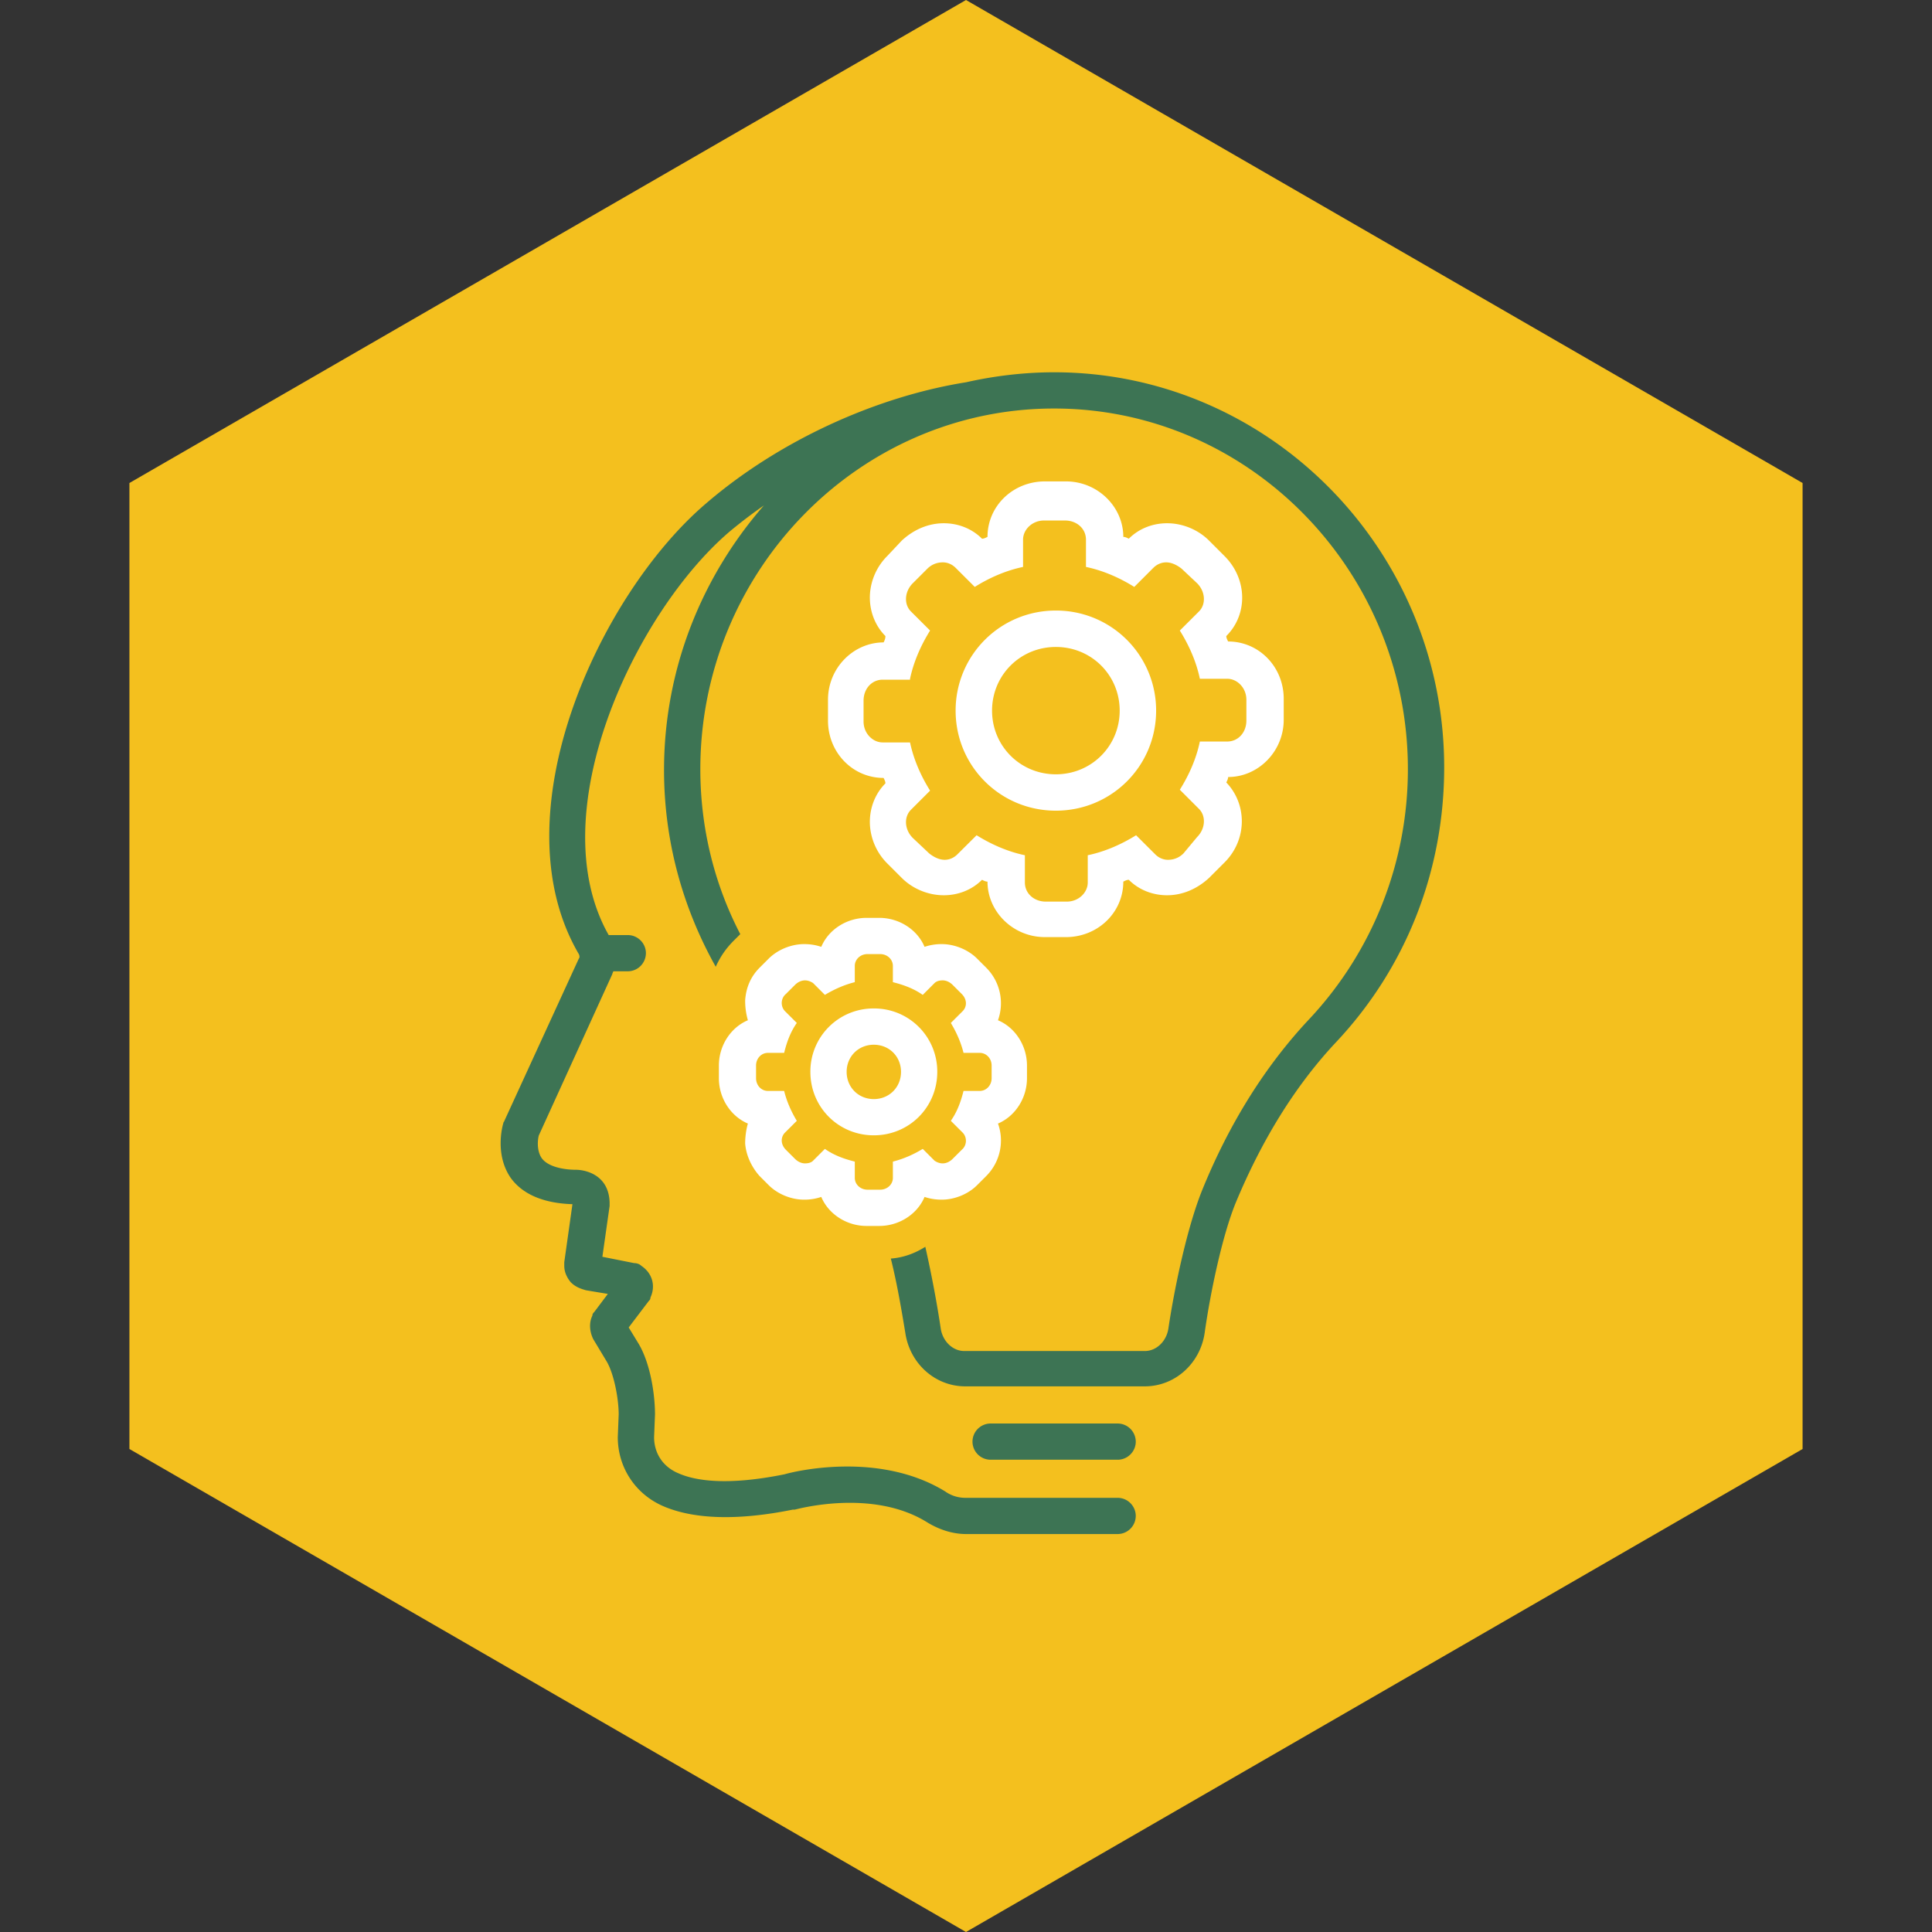
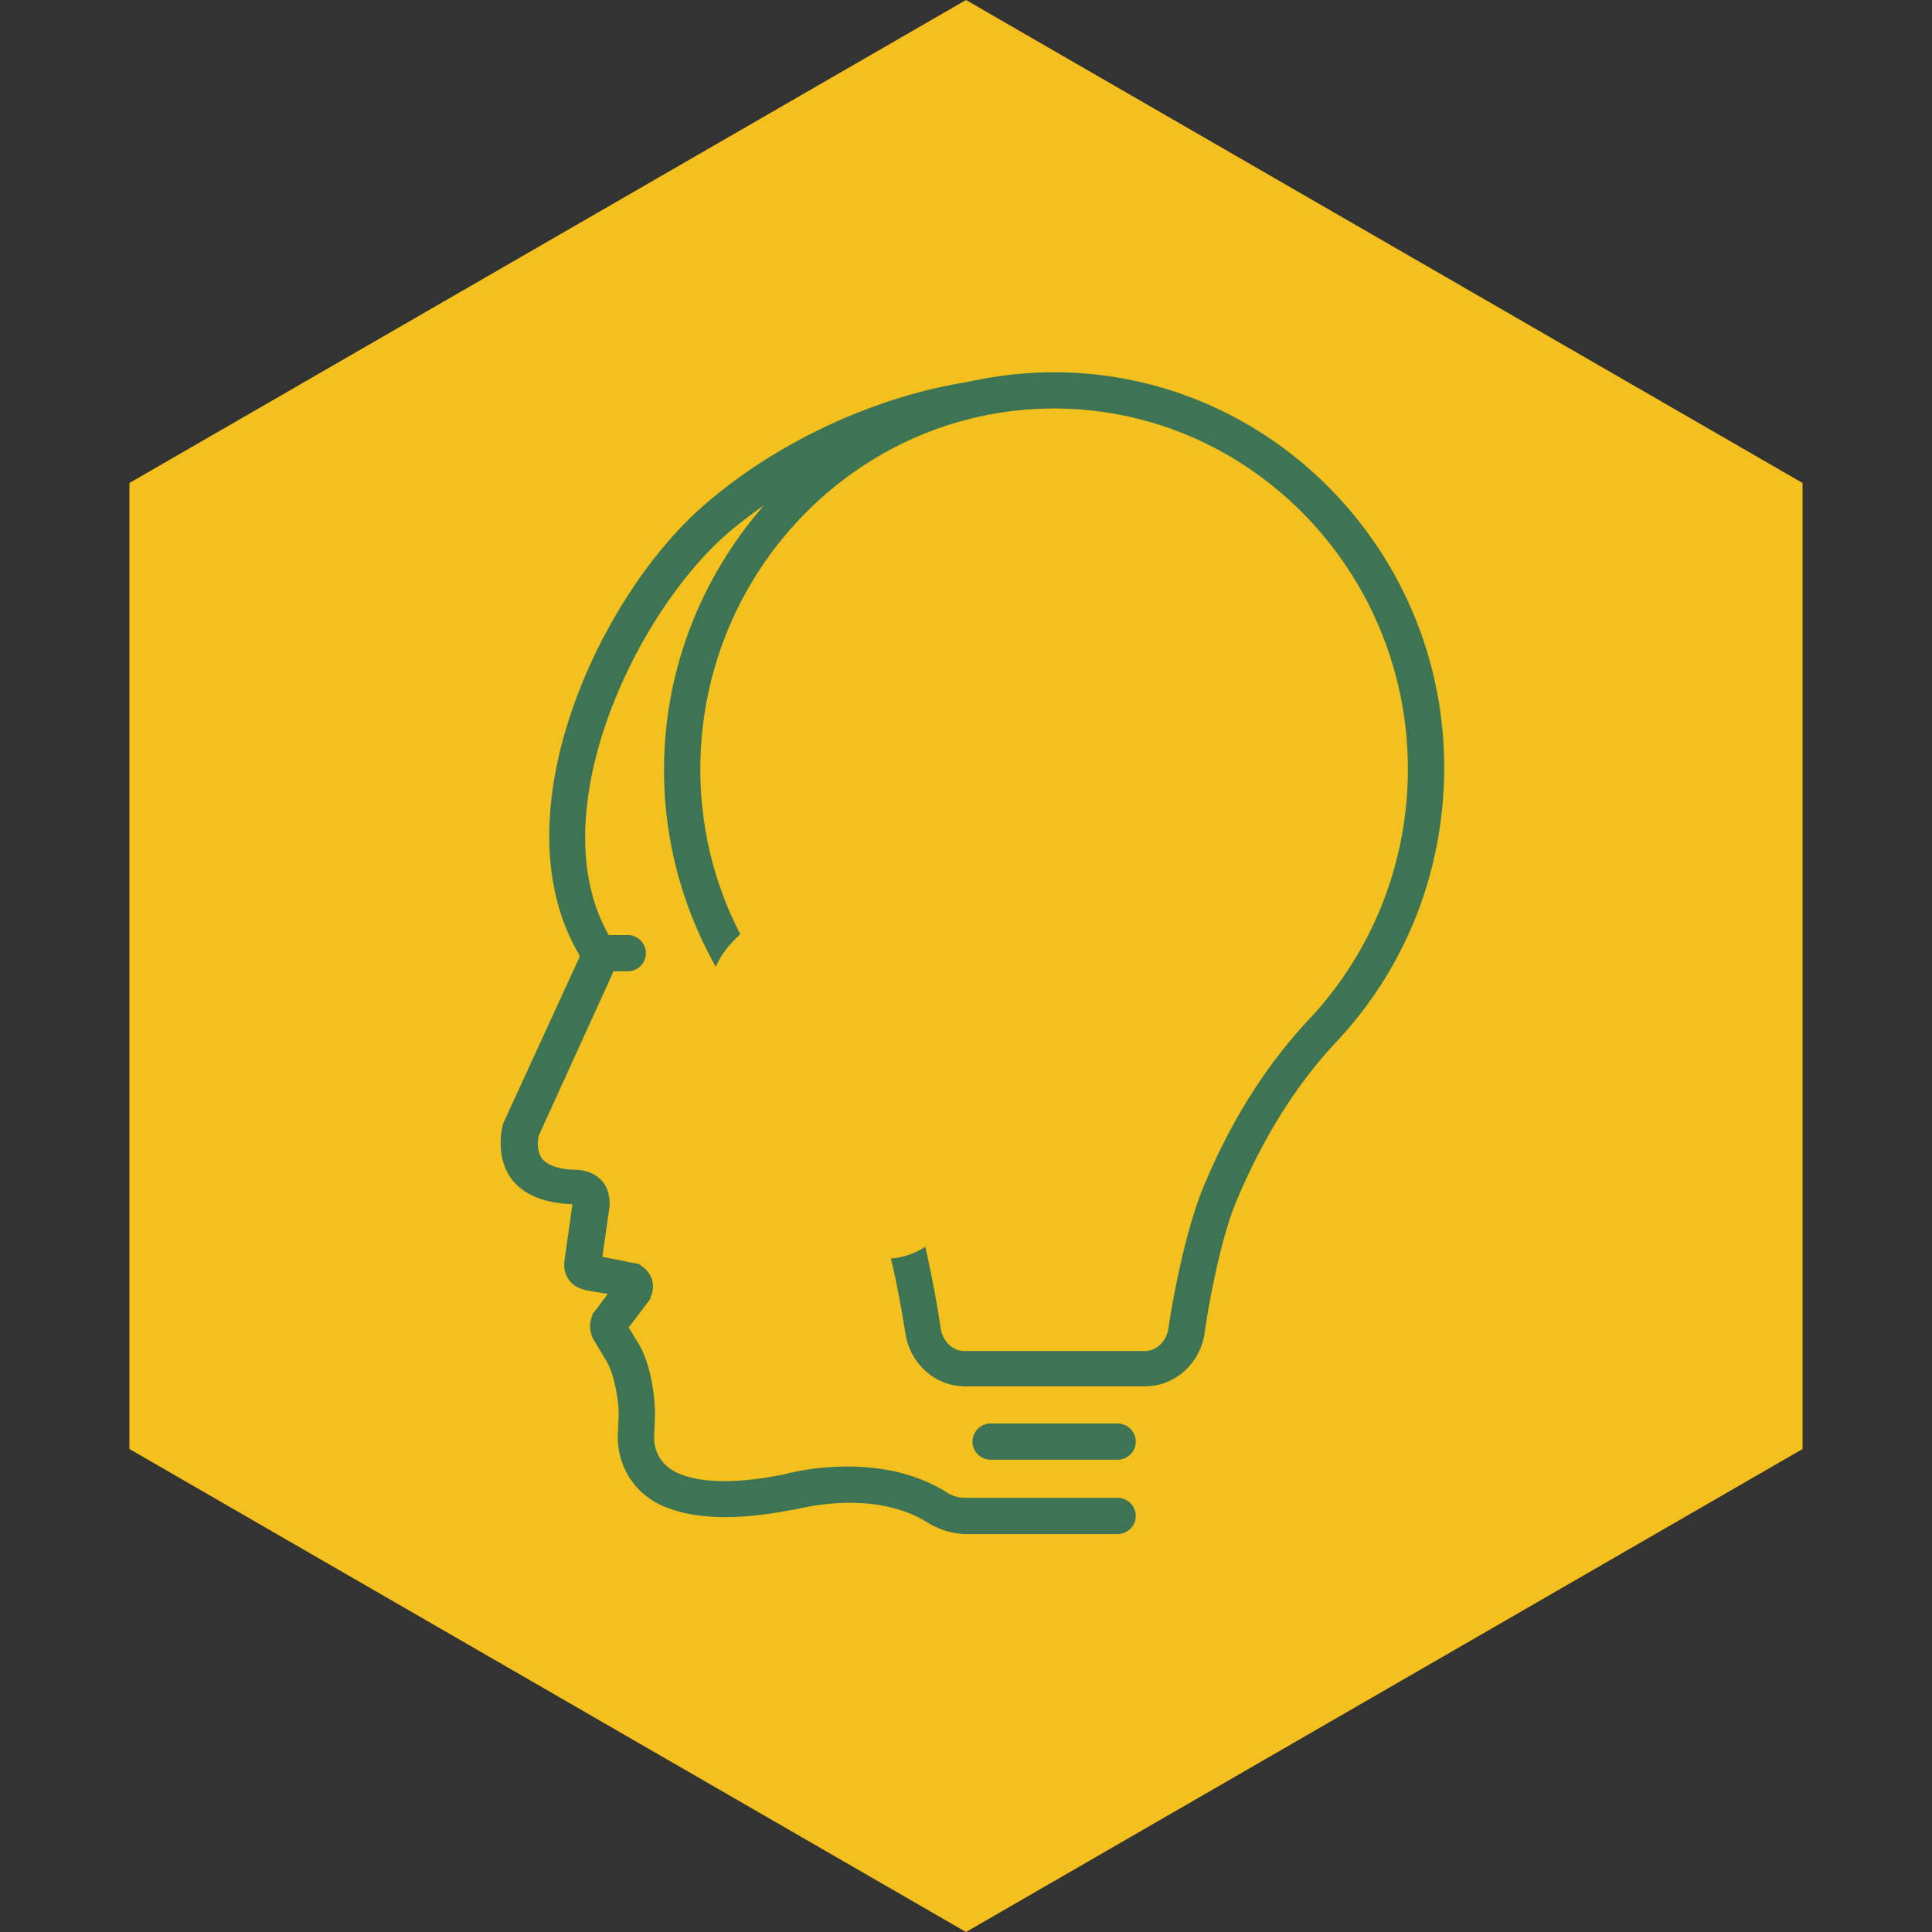
<svg xmlns="http://www.w3.org/2000/svg" width="301" height="301">
  <rect width="100%" height="100%" fill="#333333" stroke="none" />
  <g fill="none" fill-rule="evenodd">
    <path fill="#F4C01E" d="m150.5 0 130.337 75.25v150.5L150.5 301 20.163 225.75V75.25z" />
    <path fill="#3D7454" d="M164.227 58C197.721 58 225 85.67 225 119.56c0 16.096-5.939 31.198-16.818 42.778-6.363 6.774-11.594 15.252-15.692 25.128-2.116 5.226-3.956 14.123-4.806 20.193-.7 4.8-4.657 8.329-9.322 8.329h-27.987c-4.664 0-8.62-3.529-9.329-8.329-.559-3.386-1.267-7.625-2.258-11.58 1.982-.135 3.816-.845 5.373-1.832.99 4.374 1.833 8.897 2.4 12.71.282 1.973 1.84 3.528 3.673 3.528h28.128c1.833 0 3.39-1.555 3.674-3.529.99-6.638 2.966-15.819 5.23-21.464 4.233-10.444 9.889-19.483 16.811-26.824 9.754-10.452 15.268-24.283 15.268-38.825 0-30.921-24.731-56.198-55.118-56.198-30.386 0-55.117 25.277-55.117 56.198 0 9.032 2.123 17.786 6.222 25.696l-.991.987c-1.274 1.271-2.124 2.542-2.832 4.09-5.223-9.316-8.055-19.76-8.055-30.638 0-15.812 5.939-30.211 15.551-41.224a76.588 76.588 0 0 0-5.372 4.097c-14.694 12.567-29.537 43.908-18.8 62.83h2.973c1.55 0 2.824 1.271 2.824 2.819a2.835 2.835 0 0 1-2.824 2.826h-2.265c0 .142-.141.284-.141.426L83.954 176.88c-.141.426-.424 2.258.425 3.529.99 1.413 3.532 1.839 5.372 1.839 1.126 0 5.082.56 5.224 5.083v.561l-1.126 7.91 4.948.987c.418 0 .842.142 1.125.426 1.7 1.129 2.265 3.103 1.416 4.935 0 .284-.141.426-.283.568l-3.107 4.096 1.55 2.542c1.84 3.103 2.548 7.903 2.548 11.013l-.142 3.529c0 2.542 1.409 4.658 3.815 5.644 2.541 1.13 7.49 1.981 16.535.142 1.416-.426 14.694-3.67 25.014 2.684.991.703 2.123.987 3.107.987h23.747c1.55 0 2.825 1.271 2.825 2.826a2.833 2.833 0 0 1-2.825 2.819h-23.605c-2.116 0-4.24-.703-6.073-1.832-8.621-5.368-20.491-1.974-20.633-1.974h-.283c-8.338 1.69-15.126 1.548-19.932-.426-4.523-1.839-7.347-6.07-7.347-10.87l.141-3.53c0-2.399-.707-6.212-1.833-8.193l-2.123-3.529c-.566-1.129-.708-2.542-.142-3.67 0-.284.142-.42.283-.561l2.124-2.826-3.398-.568c-.984-.277-1.691-.561-2.4-1.271-.565-.703-.99-1.548-.99-2.535v-.568l1.274-9.039c-4.523-.142-7.772-1.548-9.612-4.09-2.541-3.67-1.274-8.193-1.133-8.612 0-.142.142-.142.142-.284l11.594-25.27c.141-.142.141-.426 0-.71-12.72-21.741 3.249-56.05 19.783-70.172 11.304-9.741 26.43-16.657 40.558-18.915 4.381-.987 9.046-1.555 13.71-1.555Zm9.891 163.778a2.836 2.836 0 0 1 2.831 2.826c0 1.548-1.274 2.819-2.83 2.819h-19.784a2.829 2.829 0 0 1-2.824-2.819 2.83 2.83 0 0 1 2.824-2.826Z" />
-     <path fill="#FFF" d="M166.061 75c4.971 0 8.947 3.97 8.947 8.644.285 0 .57.143.854.285 1.564-1.56 3.69-2.408 5.967-2.408 2.41 0 4.822.99 6.529 2.693l2.41 2.41c3.557 3.54 3.699 9.071.285 12.47 0 .285.142.563.284.848 4.83 0 8.663 3.97 8.663 8.93v3.256c0 4.96-3.976 8.93-8.663 8.93 0 .285-.142.563-.284.848 3.272 3.406 3.272 8.93-.284 12.47l-2.411 2.41c-1.85 1.703-4.118 2.693-6.53 2.693-2.275 0-4.402-.848-5.966-2.408-.285 0-.57.142-.854.285 0 4.817-3.976 8.644-8.947 8.644h-3.264c-4.972 0-8.947-3.97-8.947-8.644-.285 0-.57-.143-.854-.285-1.557 1.56-3.691 2.408-5.96 2.408-2.418 0-4.829-.99-6.536-2.693l-2.269-2.267a9.262 9.262 0 0 1-2.695-5.95c-.142-2.409.704-4.818 2.411-6.52 0-.286-.142-.564-.284-.849-4.83 0-8.663-3.97-8.663-8.93v-3.256c0-4.96 3.976-8.93 8.663-8.93.142-.284.284-.57.284-.99-1.707-1.703-2.553-4.112-2.411-6.52a9.262 9.262 0 0 1 2.695-5.95l2.27-2.41c1.848-1.703 4.117-2.693 6.535-2.693 2.269 0 4.403.848 5.96 2.408.285 0 .57-.142.854-.285 0-4.817 3.975-8.644 8.947-8.644Zm-.142 6.093h-3.265c-1.842 0-3.264 1.418-3.264 2.979v4.254c-2.696.563-5.256 1.696-7.525 3.115l-2.987-2.98c-.569-.562-1.273-.847-1.984-.847-.853 0-1.707.285-2.418.99l-2.269 2.266c-1.28 1.276-1.422 3.264-.284 4.397l2.98 2.972c-1.416 2.273-2.554 4.825-3.123 7.511v.143h-4.26c-1.707 0-2.98 1.418-2.98 3.264v3.256c0 1.839 1.416 3.257 2.98 3.257h4.26c.57 2.694 1.707 5.245 3.123 7.511l-2.98 2.98c-1.138 1.132-.996 3.113.284 4.389l2.553 2.409c.712.57 1.565.997 2.419.997.71 0 1.415-.285 1.984-.855l2.987-2.971c2.269 1.41 4.822 2.55 7.524 3.114v4.254c0 1.696 1.416 2.972 3.265 2.972h3.264c1.85 0 3.265-1.418 3.265-2.972v-4.254c2.702-.563 5.256-1.703 7.531-3.114l2.98 2.971c.57.57 1.28.855 1.985.855.853 0 1.707-.285 2.418-.997l2.126-2.551c1.28-1.276 1.423-3.257.285-4.39l-2.98-2.98c1.422-2.265 2.56-4.817 3.122-7.51h4.26c1.707 0 2.987-1.411 2.987-3.257v-3.257c0-1.846-1.422-3.264-2.987-3.264h-4.26c-.562-2.686-1.7-5.238-3.122-7.51l2.98-2.973c1.138-1.133.996-3.121-.285-4.397l-2.41-2.266c-.712-.563-1.565-.99-2.412-.99-.71 0-1.422.285-1.991.848l-2.98 2.979c-2.276-1.419-4.83-2.552-7.525-3.115v-4.254c0-1.703-1.422-2.979-3.271-2.979Zm-1.418 14.03a15.561 15.561 0 0 1 15.619 15.592c0 8.645-6.956 15.586-15.619 15.586-8.662 0-15.618-6.941-15.618-15.586a15.561 15.561 0 0 1 15.618-15.592Zm0 5.672c-5.54 0-9.942 4.39-9.942 9.92 0 5.523 4.402 9.92 9.942 9.92s9.943-4.397 9.943-9.92c0-5.53-4.402-9.92-9.943-9.92ZM136.986 143c3.104 0 5.932 1.832 7.056 4.515a8.202 8.202 0 0 1 2.687-.426c1.973 0 4.094.852 5.5 2.258l1.415 1.413a7.83 7.83 0 0 1 1.838 8.193c2.68 1.128 4.518 3.947 4.518 7.057v1.973c0 3.11-1.838 5.928-4.518 7.064.983 2.677.417 5.928-1.838 8.186l-1.414 1.413c-1.407 1.413-3.528 2.258-5.5 2.258-.99 0-1.84-.142-2.688-.426-1.124 2.683-3.952 4.522-7.056 4.522h-1.98c-3.103 0-5.924-1.839-7.055-4.522a8.16 8.16 0 0 1-2.68.426c-1.98 0-4.094-.845-5.508-2.258l-1.414-1.413c-1.265-1.413-2.114-3.244-2.255-5.083 0-.987.141-2.116.424-3.103-2.68-1.136-4.518-3.954-4.518-7.064v-1.973c0-3.11 1.838-5.929 4.518-7.057a11.051 11.051 0 0 1-.424-3.11c.141-1.974.848-3.67 2.255-5.083l1.414-1.413c1.414-1.406 3.528-2.258 5.508-2.258.99 0 1.831.142 2.68.426 1.13-2.683 3.952-4.515 7.056-4.515Zm.142 5.644h-1.98c-1.124 0-1.973.845-1.973 1.839v2.534c-1.696.426-3.245 1.136-4.659 1.981l-1.838-1.839c-.417-.276-.841-.418-1.266-.418-.565 0-1.131.276-1.555.702l-1.414 1.413c-.842.703-.842 1.974-.142 2.684l1.839 1.832c-.99 1.412-1.556 2.967-1.973 4.664h-2.545c-.99 0-1.831.845-1.831 1.974v1.973c0 1.13.84 1.981 1.83 1.981h2.546c.417 1.69 1.124 3.245 1.973 4.657l-1.839 1.832c-.7.71-.7 1.839.142 2.684l1.414 1.412c.424.426.99.703 1.555.703.566 0 .99-.135 1.266-.419l1.838-1.838c1.414.994 2.963 1.554 4.66 1.98v2.542c0 .987.848 1.832 1.972 1.832h1.98c1.13 0 1.98-.845 1.98-1.832v-2.542c1.69-.426 3.245-1.128 4.652-1.98l1.838 1.838c.424.284.848.42 1.273.42.565 0 1.124-.278 1.548-.704l1.414-1.412c.848-.703.848-1.974.141-2.684l-1.838-1.832c.99-1.412 1.556-2.967 1.98-4.657h2.538c.99 0 1.838-.852 1.838-1.98v-1.974c0-1.13-.848-1.974-1.838-1.974h-2.538c-.424-1.697-1.131-3.252-1.98-4.664l1.838-1.832c.707-.71.707-1.839-.141-2.684l-1.414-1.413c-.424-.426-.983-.702-1.548-.702-.566 0-.99.142-1.273.418L143.76 155c-1.407-.988-2.963-1.556-4.653-1.982v-2.534c0-.994-.848-1.839-1.98-1.839Zm-.989 8.47a9.824 9.824 0 0 1 9.885 9.882c0 5.51-4.377 9.883-9.885 9.883-5.507 0-9.884-4.373-9.884-9.883a9.824 9.824 0 0 1 9.884-9.882Zm0 5.651c-2.397 0-4.235 1.832-4.235 4.231 0 2.4 1.838 4.239 4.235 4.239 2.397 0 4.235-1.839 4.235-4.239s-1.838-4.23-4.235-4.23Z" />
  </g>
</svg>